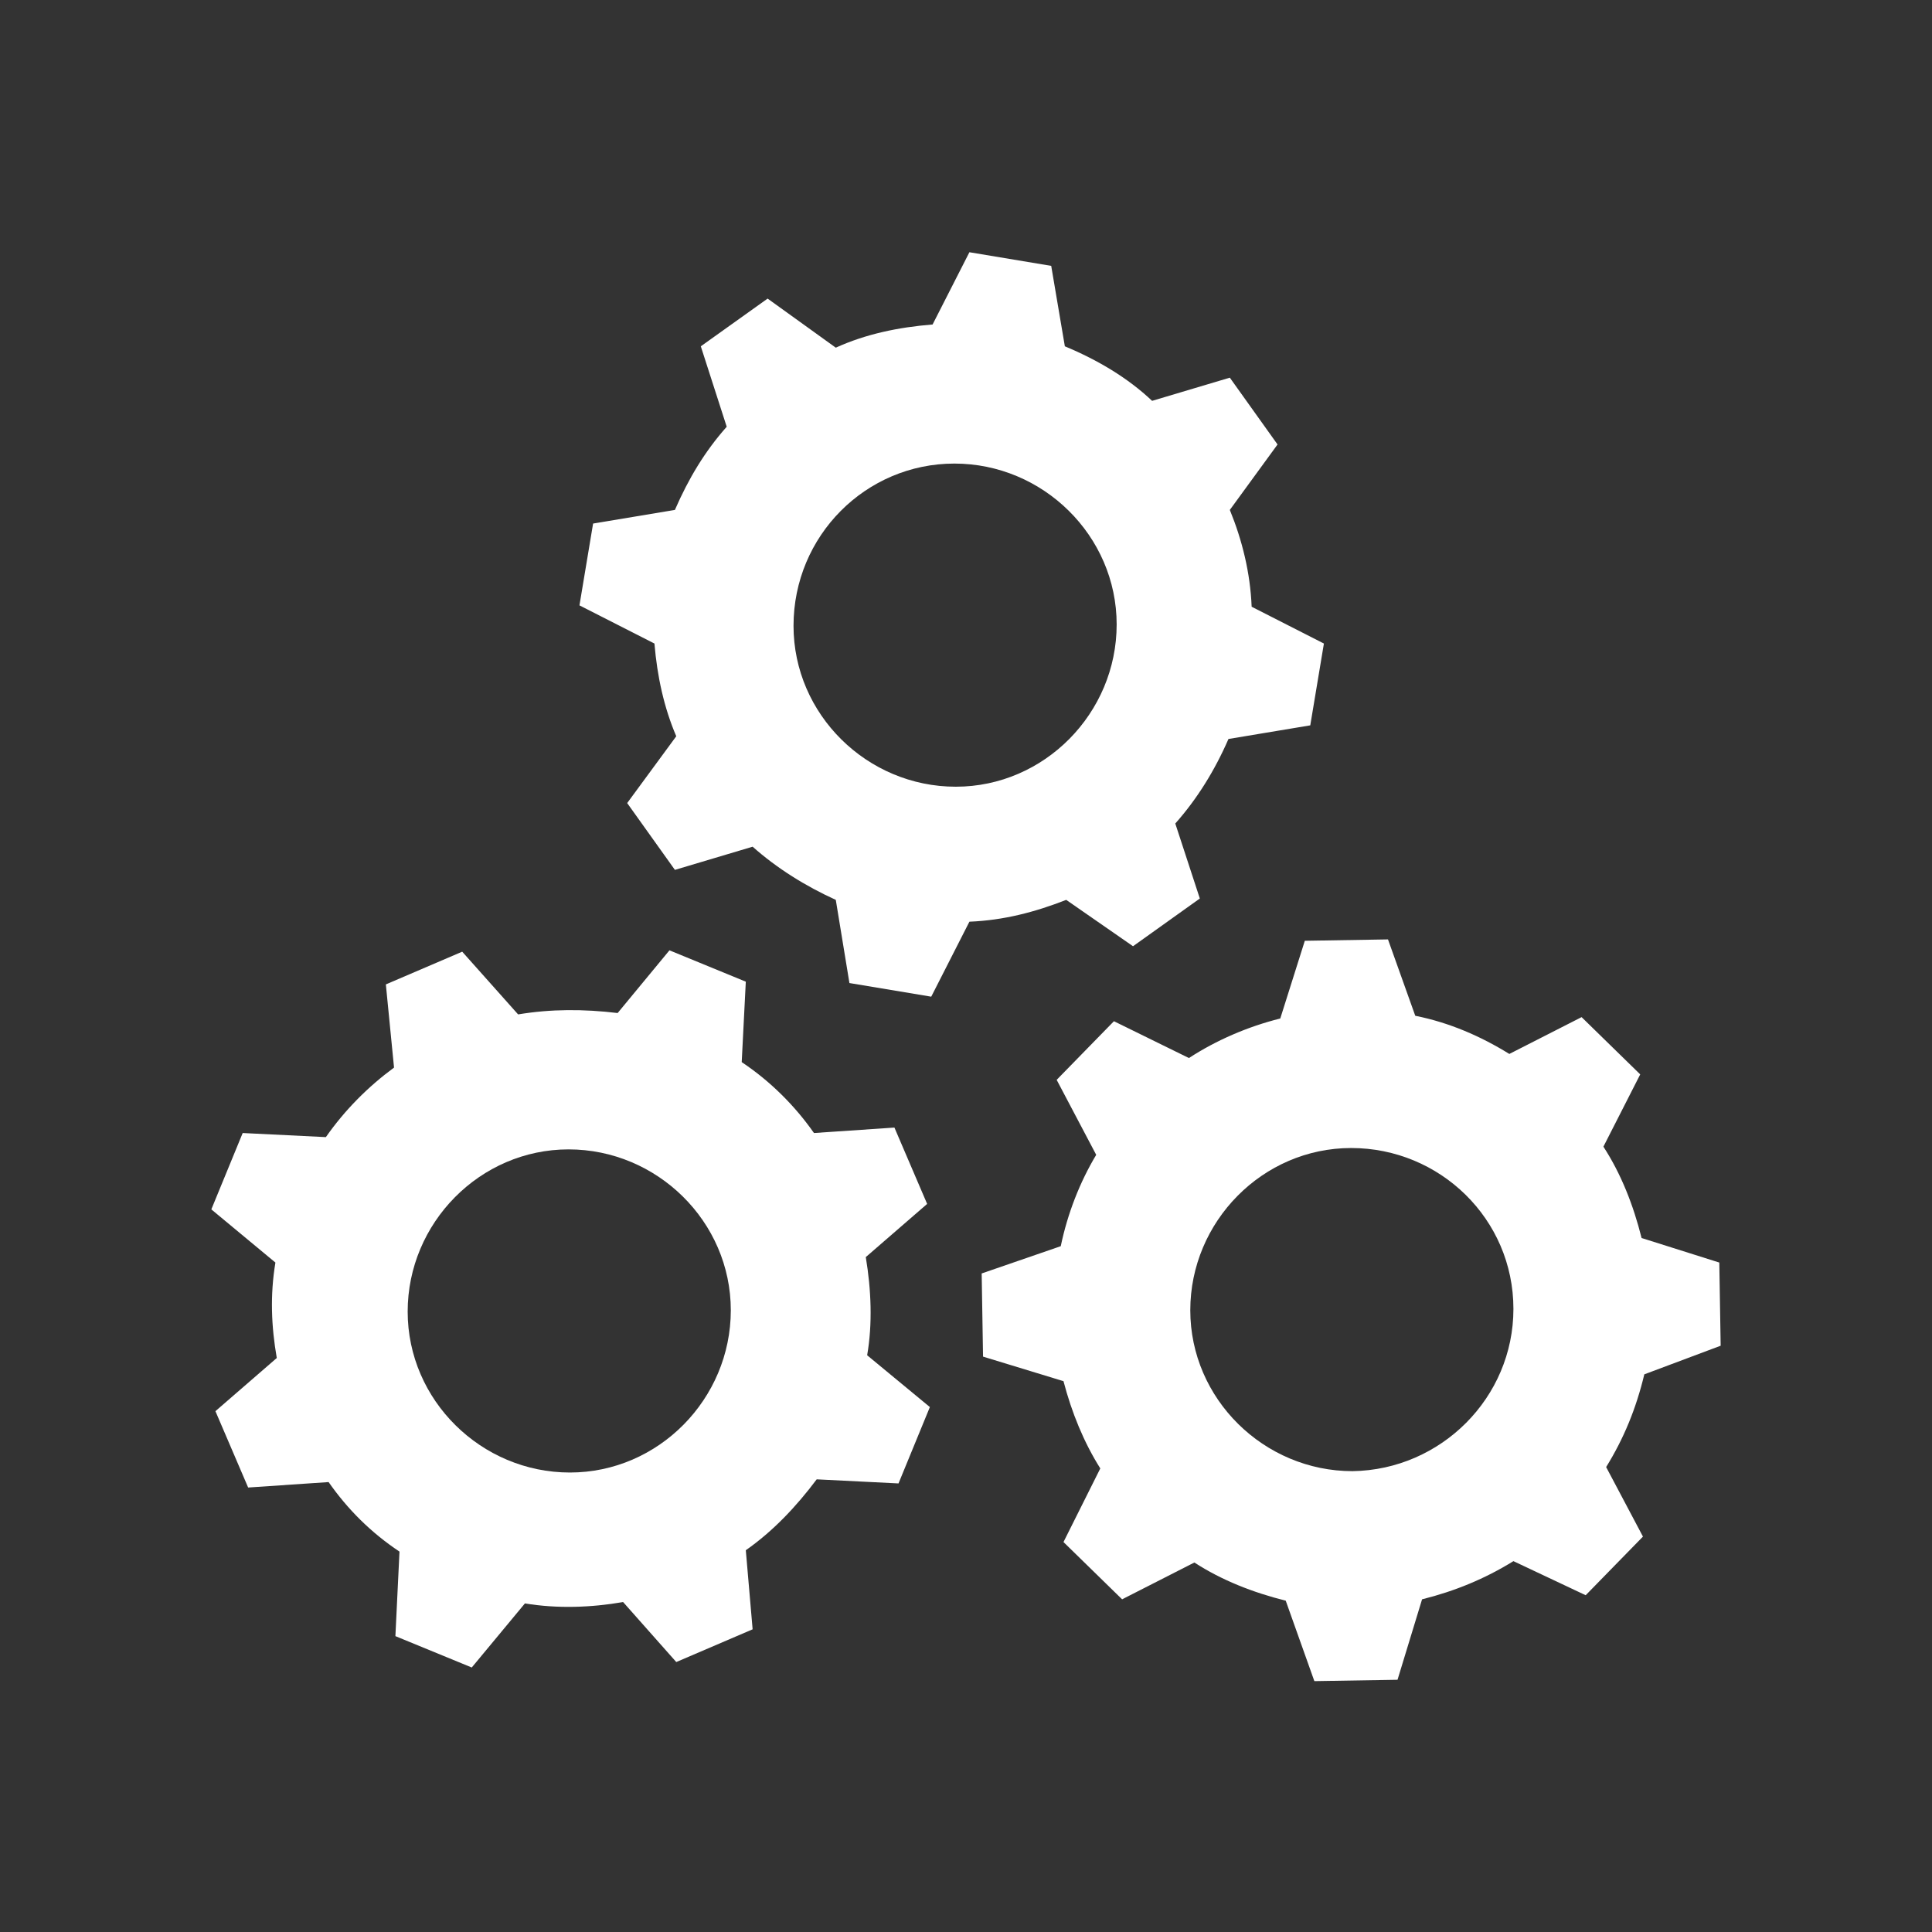
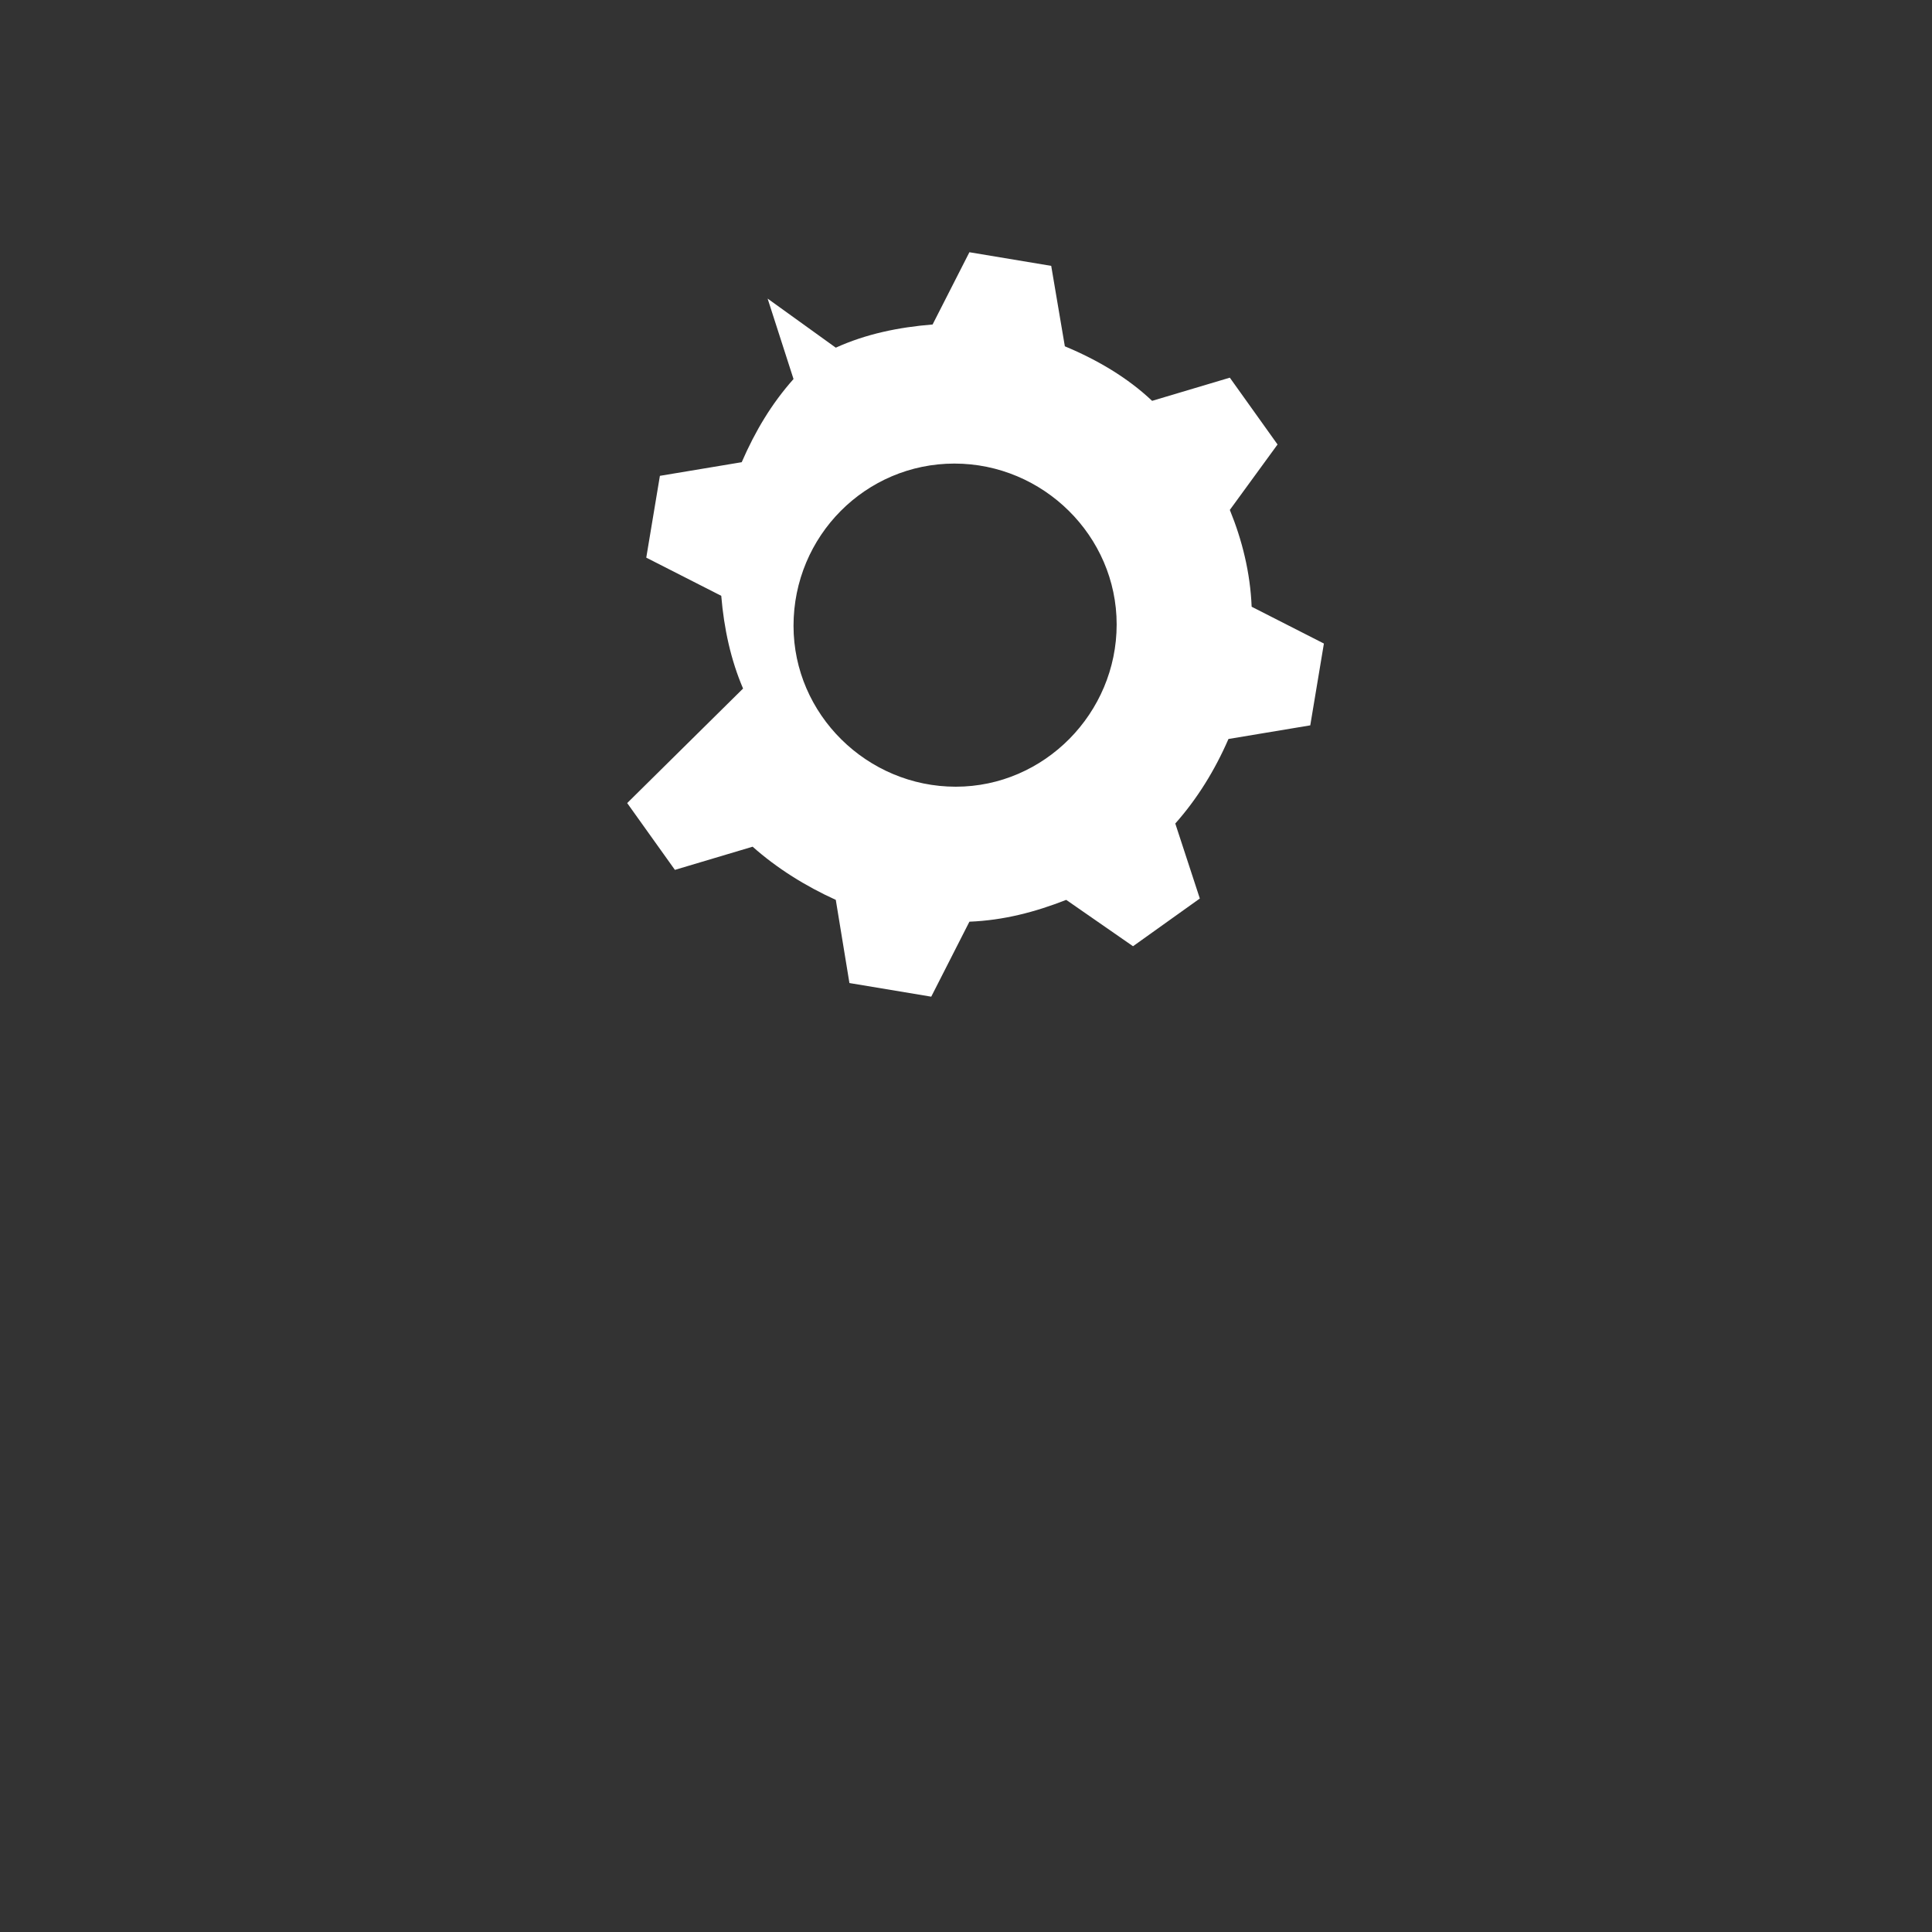
<svg xmlns="http://www.w3.org/2000/svg" id="Layer_1" x="0px" y="0px" viewBox="0 0 141.7 141.7" xml:space="preserve">
  <rect x="0" y="0" width="141.7" height="141.7" fill="#333333" stroke="none" />
-   <path fill="#FFFFFF" d="M70,34c6.5,0,11.9,5.3,11.9,11.8s-5.3,11.9-11.8,11.9s-11.9-5.3-11.9-11.8C58.2,39.3,63.5,34,70,34  M83.1,69.4l4.9-3.5l-1.8-5.5c1.6-1.8,2.9-3.9,3.9-6.2l6-1l1-6l-5.3-2.7c-0.1-2.5-0.7-4.9-1.6-7.1l3.5-4.8l-3.5-4.9l-5.7,1.7 c-1.8-1.7-4-3-6.4-4l-1-5.9l-6-1l-2.7,5.3c-2.5,0.2-4.9,0.7-7.1,1.7l-5-3.6l-4.9,3.5l1.9,5.9c-1.6,1.8-2.8,3.8-3.8,6.1l-6,1l-1,6 l5.5,2.8c0.2,2.4,0.7,4.7,1.6,6.8L46,58.9l3.5,4.9l5.7-1.7c1.8,1.6,3.9,2.9,6.1,3.9l1,6.1l6,1l2.8-5.5c2.5-0.1,4.8-0.7,7.1-1.6 L83.1,69.4z" />
-   <path fill="#FFFFFF" d="M41.8,108c-6.5,0-11.9-5.3-11.9-11.8s5.3-11.9,11.8-11.9s11.9,5.3,11.9,11.8S48.3,108,41.8,108 M63.5,92.2 l4.5-3.9l-2.4-5.6l-5.9,0.4c-1.4-2-3.2-3.8-5.3-5.2l0.3-5.9l-5.6-2.3l-3.8,4.6C42.8,74,40.4,74,38,74.4l-4.1-4.6l-5.6,2.4l0.6,6.1 c-1.9,1.4-3.6,3.1-5,5.1l-6.1-0.3l-2.3,5.6l4.7,3.9c-0.4,2.4-0.3,4.7,0.1,7l-4.5,3.9l2.4,5.6l5.9-0.4c1.4,2,3.1,3.7,5.2,5.1L29,120 l5.6,2.3l3.9-4.7c2.4,0.4,4.9,0.3,7.2-0.1l3.9,4.4l5.6-2.4l-0.5-5.8c2-1.4,3.7-3.2,5.2-5.2l6,0.3l2.3-5.6l-4.6-3.8 C64,97.1,63.9,94.6,63.5,92.2" />
-   <path fill="#FFFFFF" d="M99.2,107.9c-6.5,0-11.9-5.3-11.9-11.8s5.3-11.9,11.8-11.9S111,89.4,111,96 C111,102.5,105.7,107.8,99.2,107.9 M126.2,98.7l-0.1-6.1l-5.7-1.8c-0.6-2.4-1.5-4.7-2.8-6.7l2.7-5.3l-4.3-4.2l-5.3,2.7 c-2.1-1.3-4.4-2.3-6.9-2.8l-2-5.6L95.7,69l-1.8,5.7c-2.4,0.6-4.7,1.6-6.7,2.9l-5.5-2.7l-4.2,4.3l2.9,5.5c-1.2,2-2.1,4.3-2.6,6.7 l-5.8,2l0.1,6.1l5.9,1.8c0.6,2.3,1.5,4.5,2.7,6.4l-2.7,5.4l4.3,4.2l5.3-2.7c2,1.3,4.3,2.2,6.7,2.8l2.1,5.9l6.1-0.1l1.8-5.9 c2.4-0.6,4.6-1.5,6.7-2.8l5.3,2.5l4.2-4.3l-2.7-5.1c1.3-2.1,2.2-4.3,2.8-6.8L126.2,98.7z" />
+   <path fill="#FFFFFF" d="M70,34c6.5,0,11.9,5.3,11.9,11.8s-5.3,11.9-11.8,11.9s-11.9-5.3-11.9-11.8C58.2,39.3,63.5,34,70,34  M83.1,69.4l4.9-3.5l-1.8-5.5c1.6-1.8,2.9-3.9,3.9-6.2l6-1l1-6l-5.3-2.7c-0.1-2.5-0.7-4.9-1.6-7.1l3.5-4.8l-3.5-4.9l-5.7,1.7 c-1.8-1.7-4-3-6.4-4l-1-5.9l-6-1l-2.7,5.3c-2.5,0.2-4.9,0.7-7.1,1.7l-5-3.6l1.9,5.9c-1.6,1.8-2.8,3.8-3.8,6.1l-6,1l-1,6 l5.5,2.8c0.2,2.4,0.7,4.7,1.6,6.8L46,58.9l3.5,4.9l5.7-1.7c1.8,1.6,3.9,2.9,6.1,3.9l1,6.1l6,1l2.8-5.5c2.5-0.1,4.8-0.7,7.1-1.6 L83.1,69.4z" />
</svg>